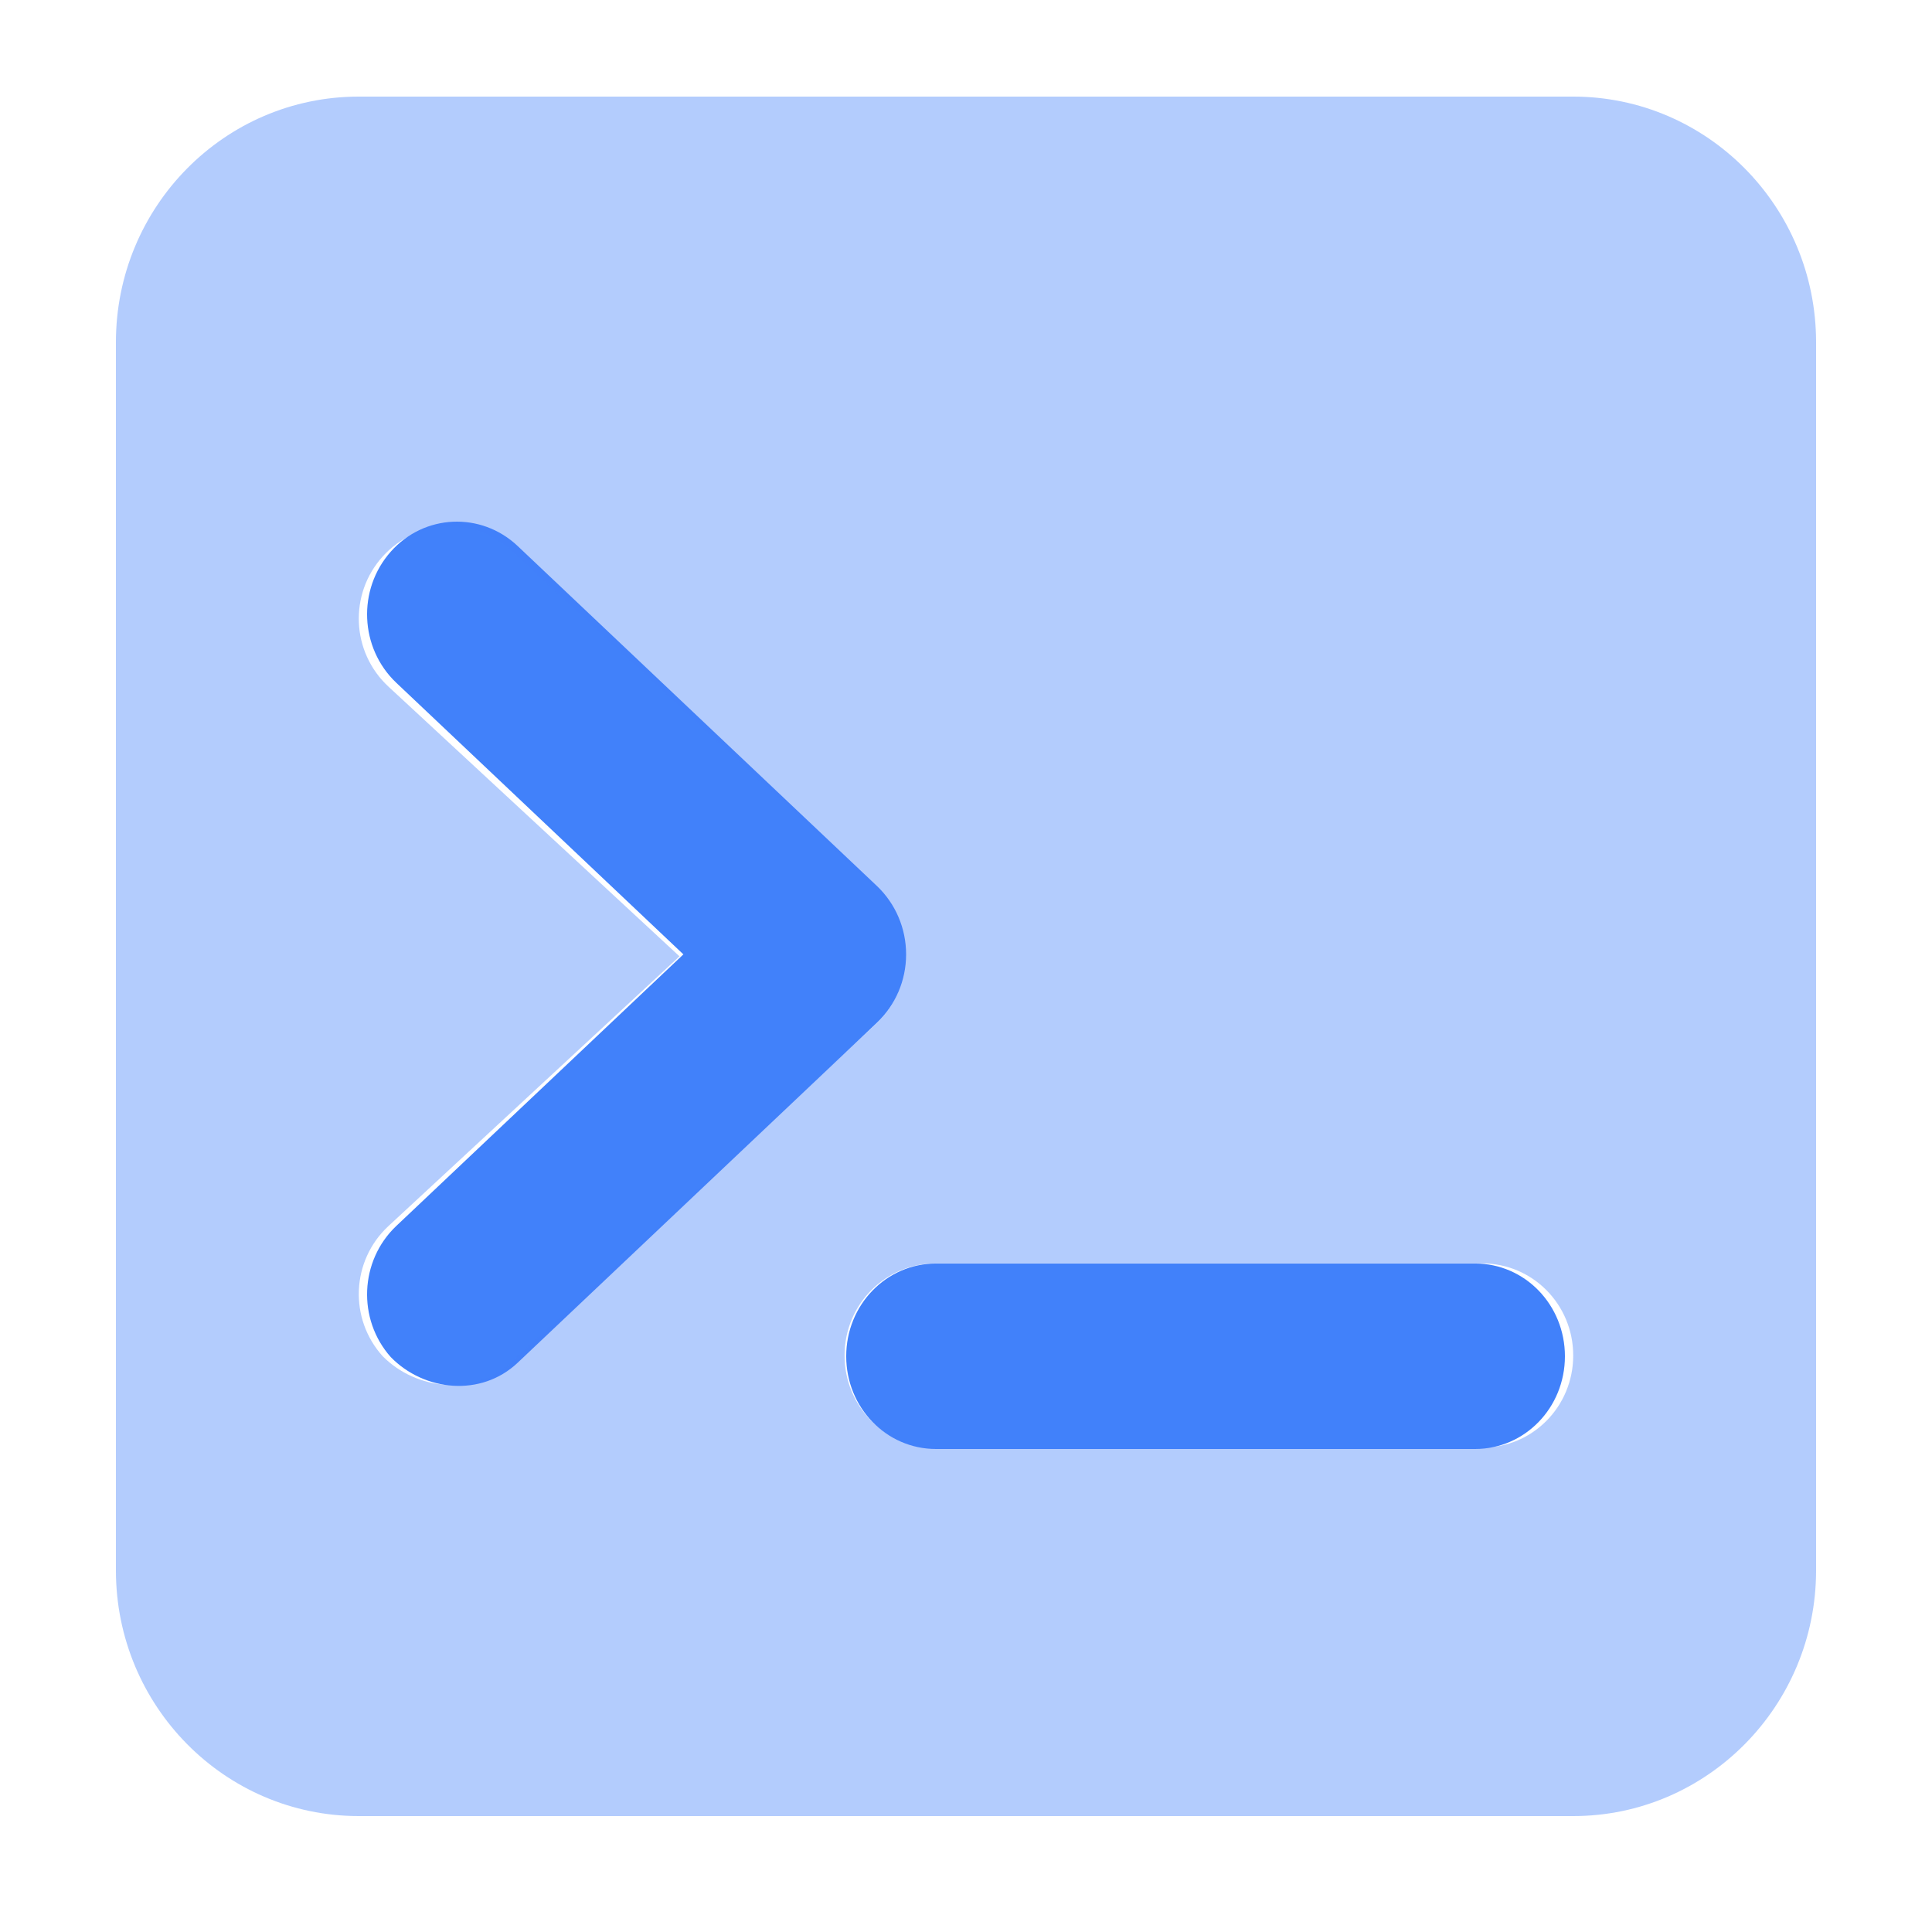
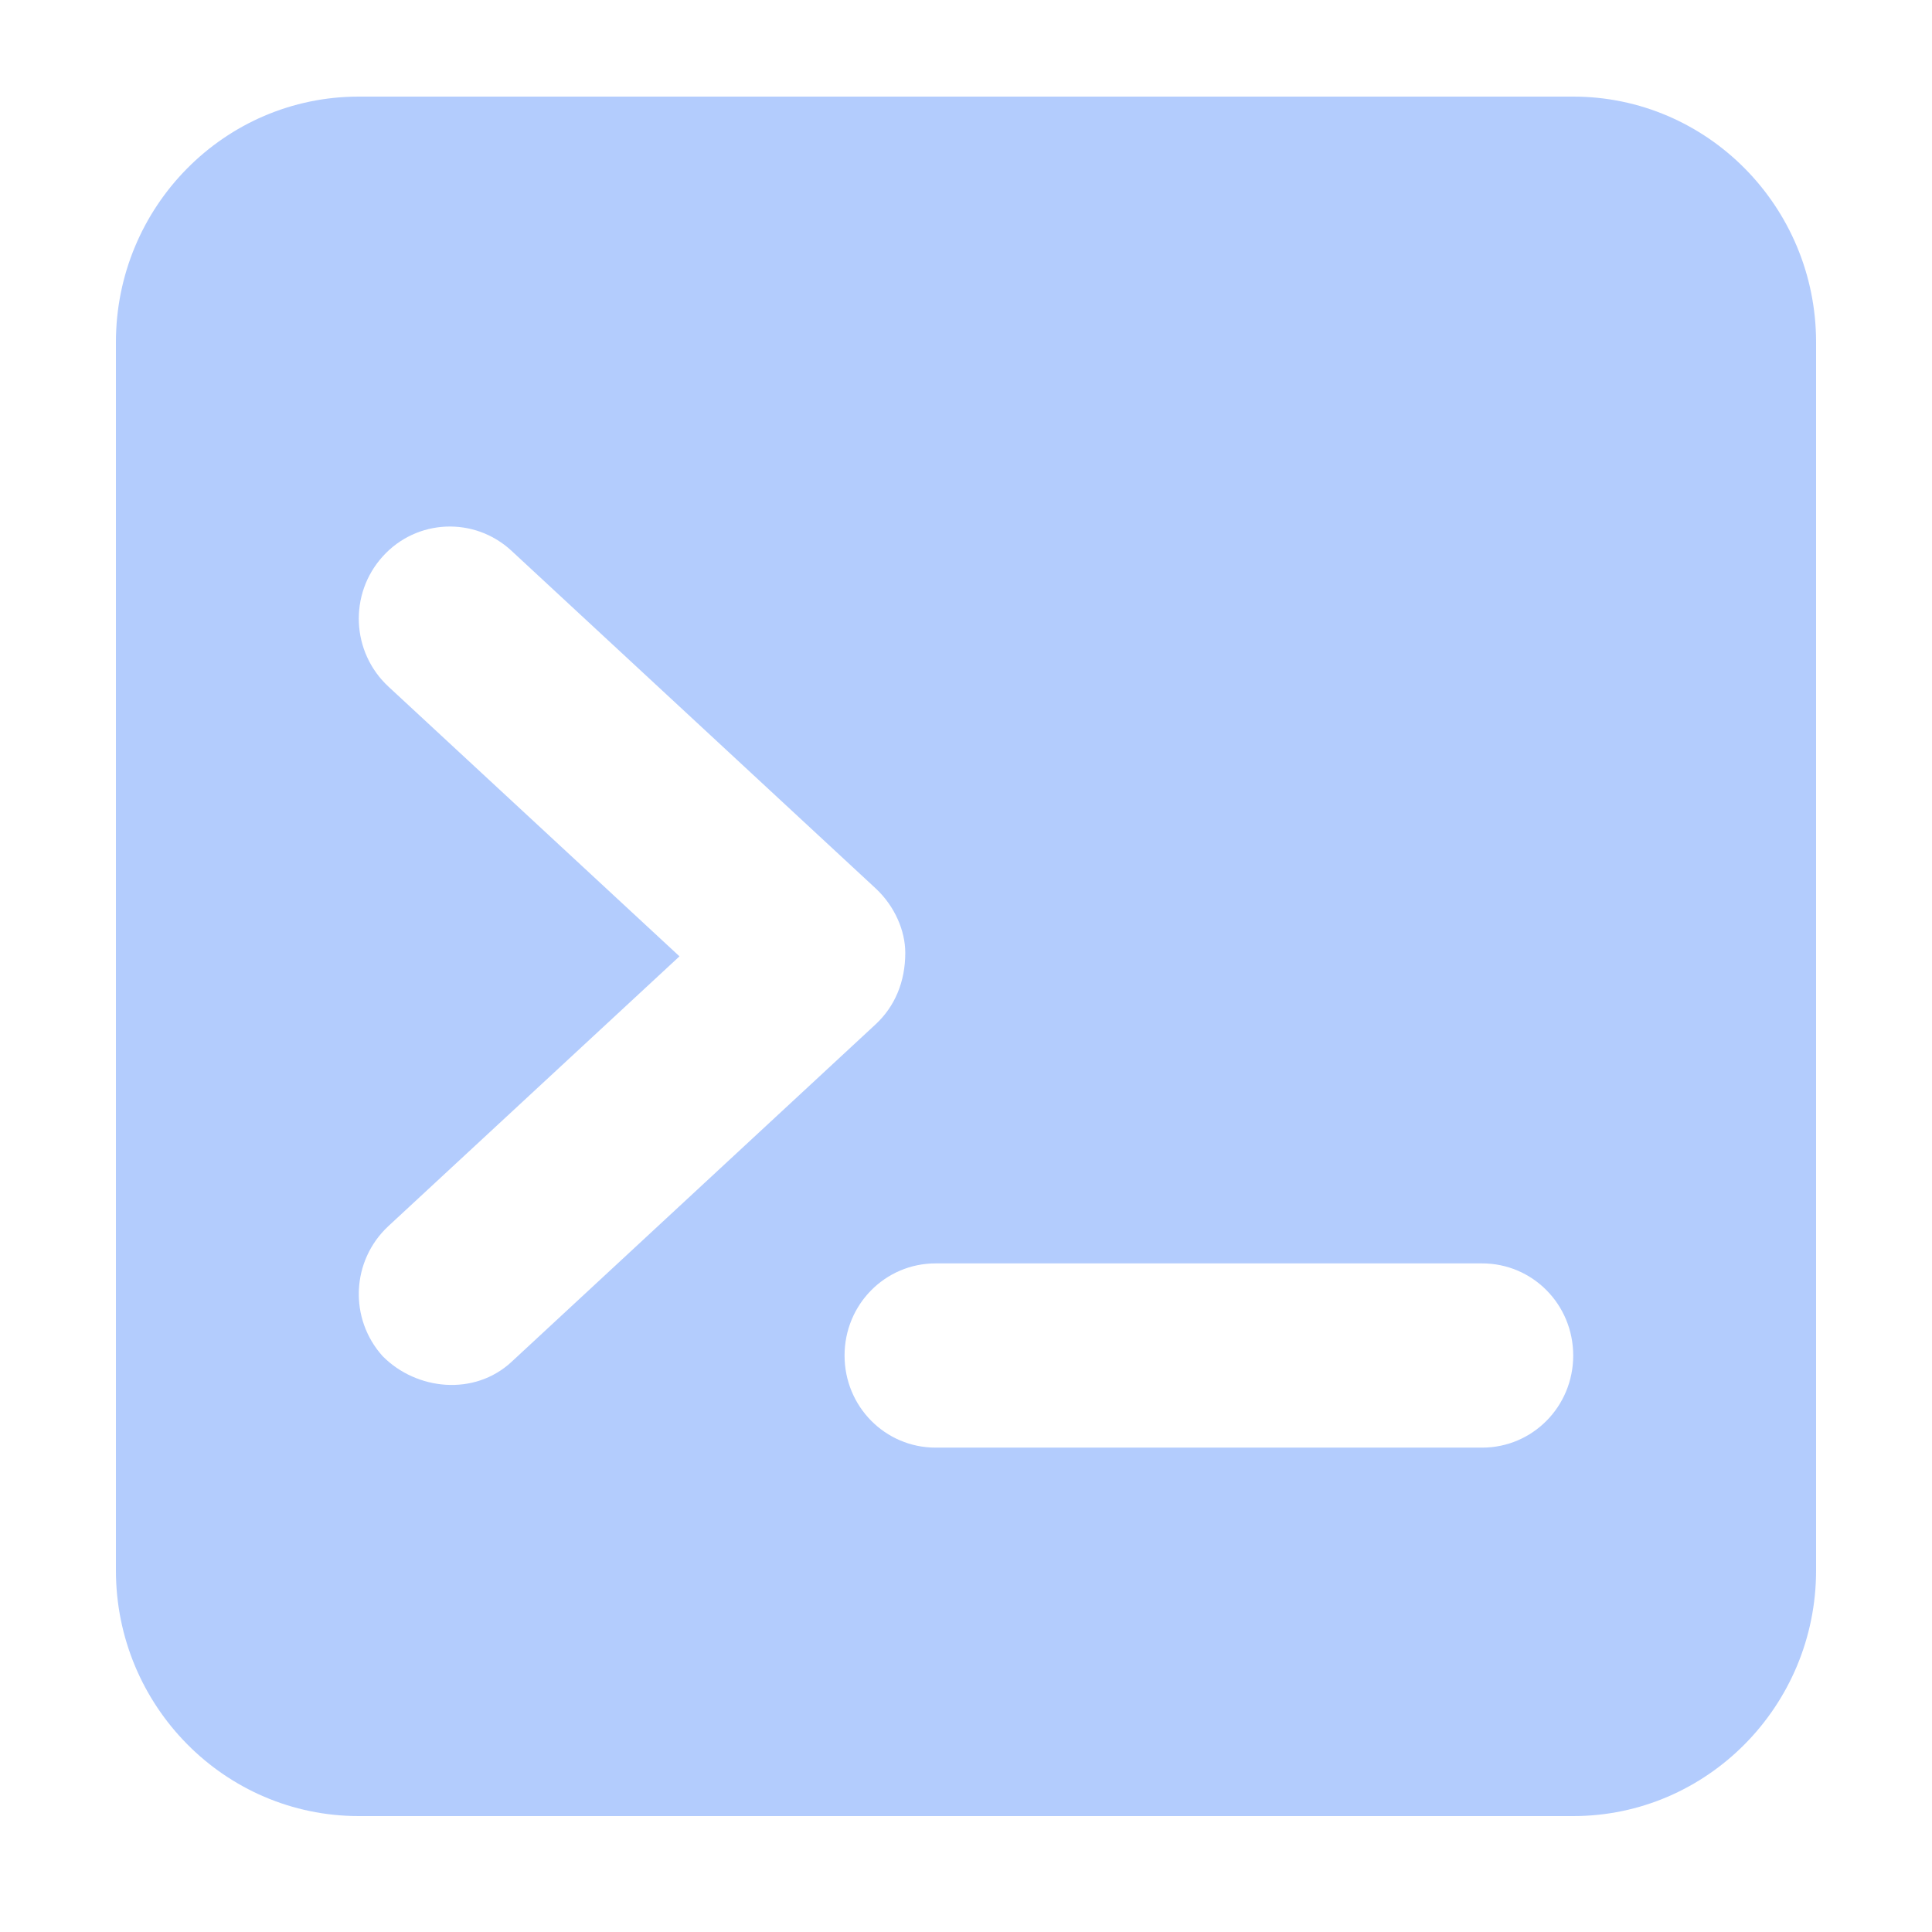
<svg xmlns="http://www.w3.org/2000/svg" width="100" height="100" viewBox="0 0 100 100" fill="none">
-   <path d="M20.508 35.337C18.615 33.537 18.487 30.517 20.223 28.557C21.957 26.597 24.9 26.477 26.789 28.257L45.389 45.858C46.358 46.778 46.9 48.058 46.9 49.398C46.9 50.738 46.358 52.019 45.389 52.939L26.789 70.54C24.9 72.32 21.959 72.02 20.223 70.24C18.487 68.28 18.615 65.259 20.508 63.459L35.372 49.398L20.508 35.337ZM76.35 65.399C78.927 65.399 81 67.54 81 70.2C81 72.86 78.927 75 76.35 75H48.45C45.873 75 43.8 72.86 43.8 70.2C43.8 67.54 45.873 65.399 48.45 65.399H76.35Z" fill="#4181FA" />
  <path opacity="0.4" d="M6 17.714C6 10.692 11.628 5 18.571 5H81.429C88.362 5 94 10.692 94 17.714V81.286C94 88.298 88.362 94 81.429 94H18.571C11.628 94 6 88.298 6 81.286V17.714ZM19.811 28.8C18.051 30.746 18.18 33.746 20.1 35.534L35.17 49.5L20.1 63.466C18.18 65.254 18.051 68.254 19.811 70.201C21.569 71.969 24.553 72.266 26.468 70.498L45.325 53.016C46.307 52.102 46.857 50.831 46.857 49.321C46.857 48.169 46.307 46.898 45.325 45.984L26.468 28.502C24.553 26.733 21.569 26.853 19.811 28.8ZM48.429 65.393C45.816 65.393 43.714 67.519 43.714 70.161C43.714 72.803 45.816 74.929 48.429 74.929H76.714C79.327 74.929 81.429 72.803 81.429 70.161C81.429 67.519 79.327 65.393 76.714 65.393H48.429Z" fill="#4181FA" />
</svg>